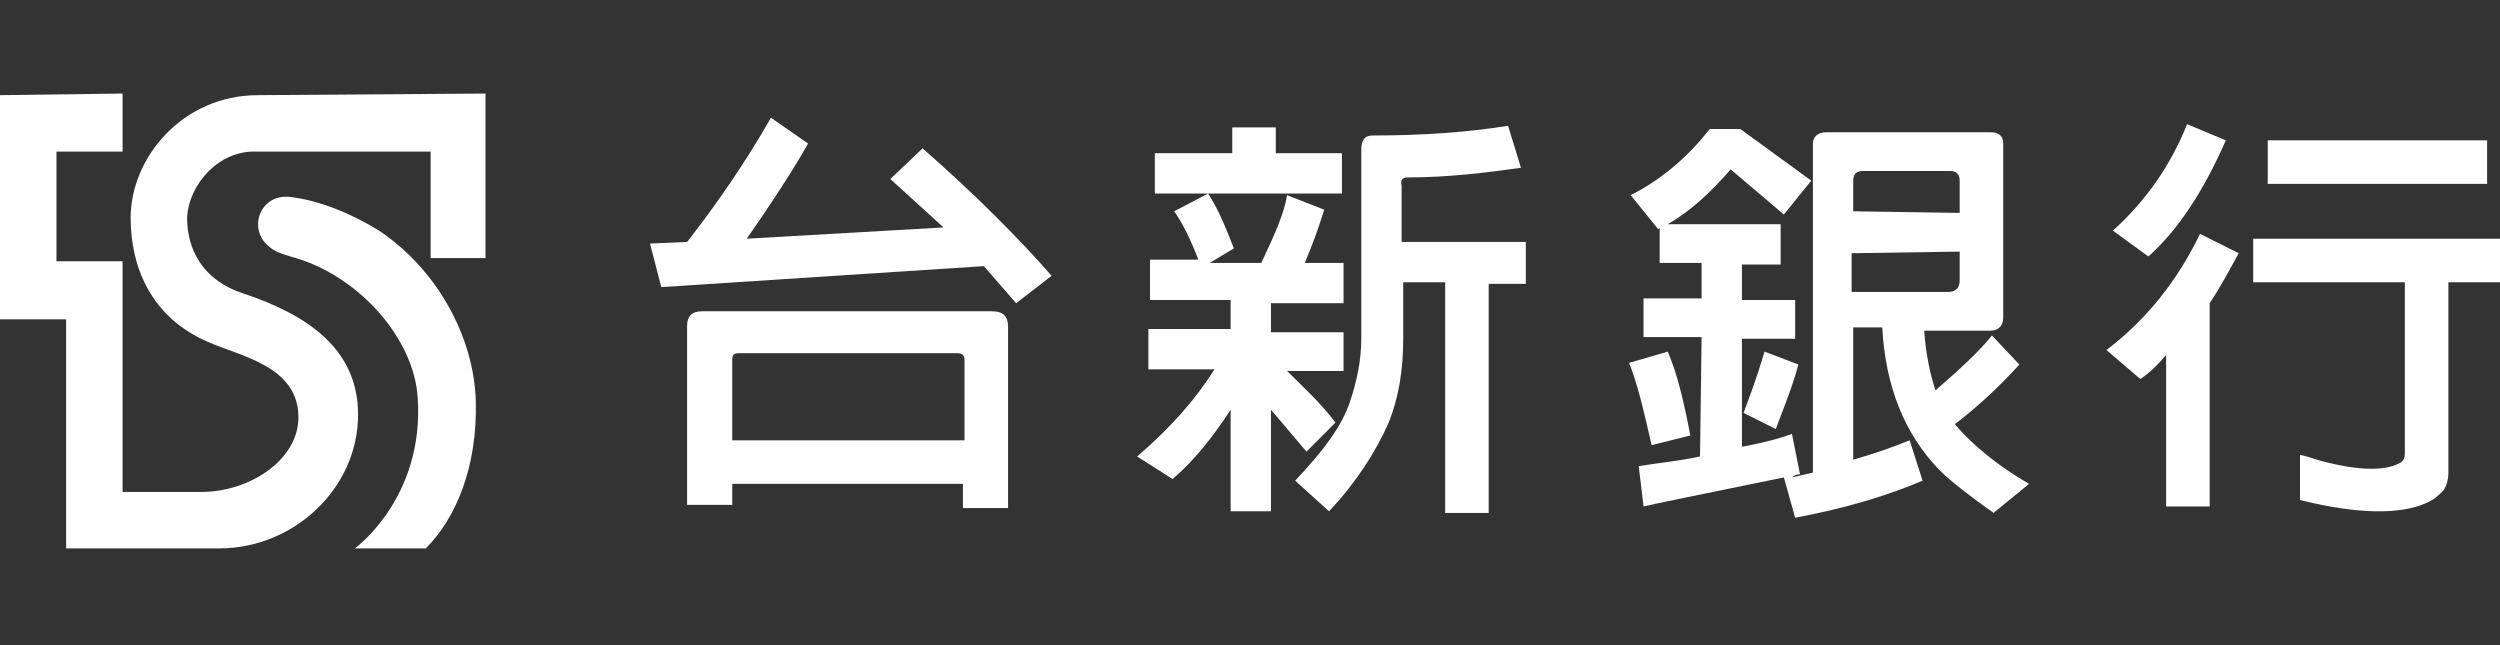
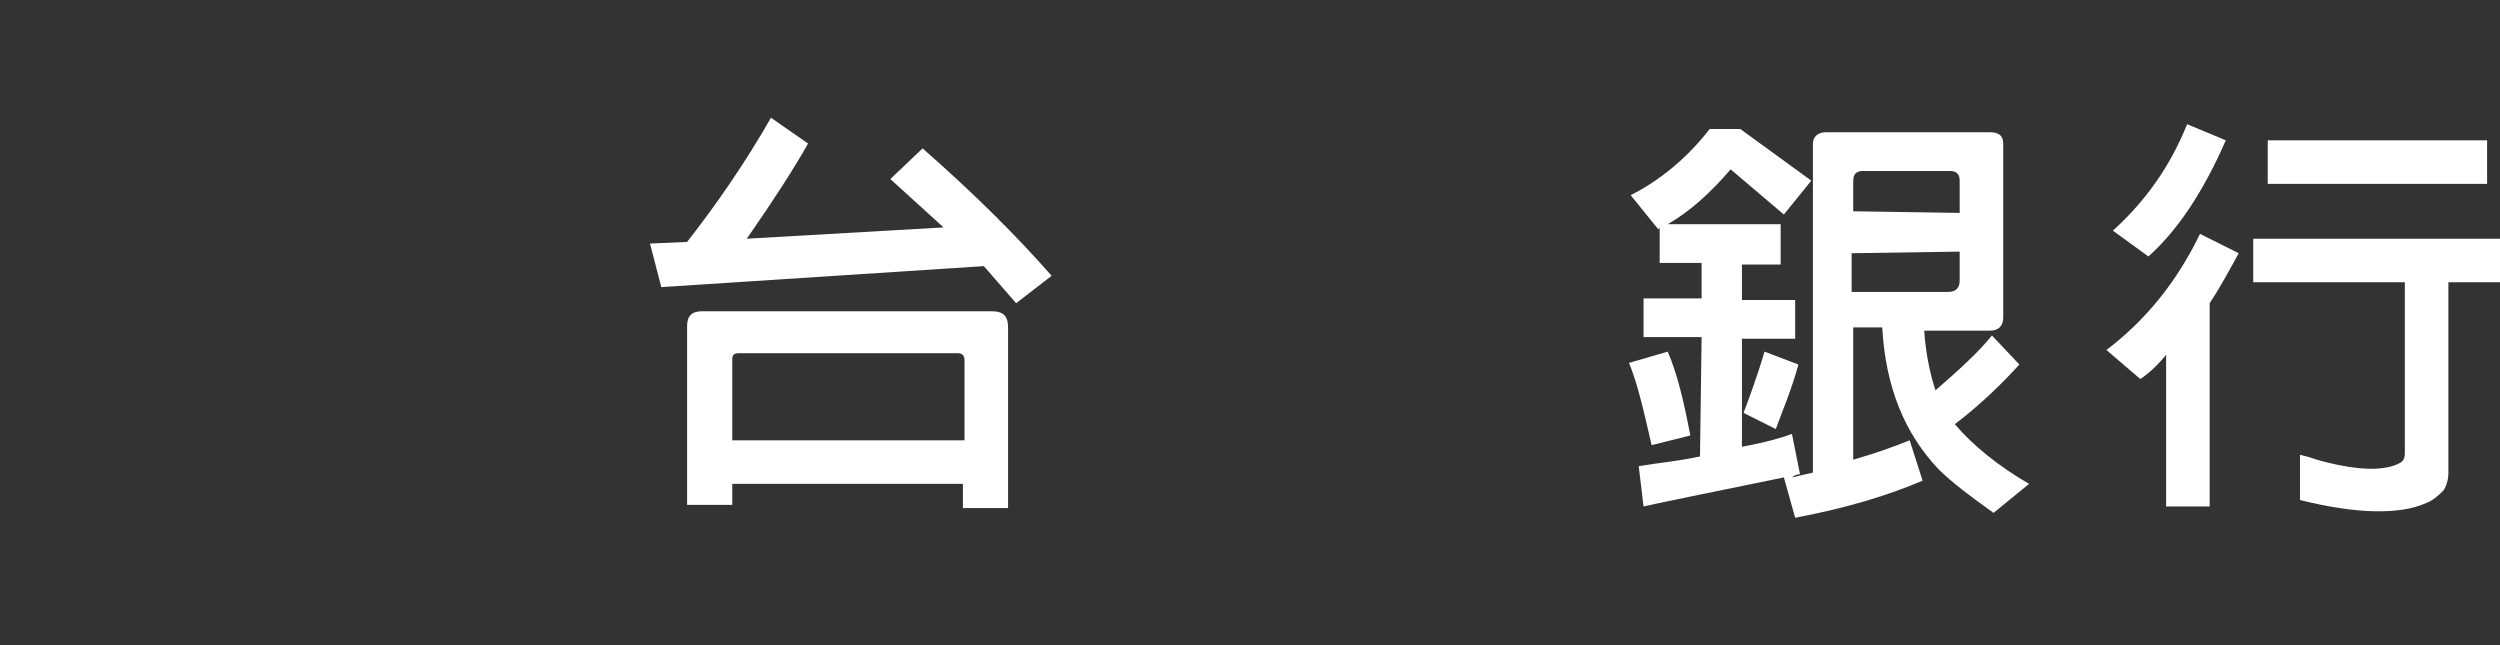
<svg xmlns="http://www.w3.org/2000/svg" version="1.1" id="圖層_1" x="0px" y="0px" viewBox="0 0 155 40" style="enable-background:new 0 0 155 40;" xml:space="preserve">
  <rect x="0" y="0" width="155" height="40" fill="#333333" stroke="none" />
  <style type="text/css">
	.st0{fill:#FFFFFF;}
</style>
  <g>
    <g>
-       <path class="st0" d="M16,5.9c-4.7,0-7.9,3.9-7.9,7.6c0,3.1,1.3,6.2,4.8,7.7c2,0.9,5.7,1.5,5.6,4.8c-0.1,2.6-3.1,4.5-6,4.5l-4.9,0    l0-14.3l-4.1,0l0-6.8l4.1,0l0-3.6L0,5.9l0,13.9l4.1,0l0,14.2l9.5,0c4.6,0,8.6-3.7,8.6-8.3c0-4.1-3.2-6.2-7.1-7.5    c-2.5-0.8-3.5-2.7-3.5-4.7c0.1-2.1,2-4.2,4.3-4.1l10.8,0l0,6.6l3.4,0l0-10.2L16,5.9z" />
-       <path class="st0" d="M23.5,14.3c-1.6-1-3.7-1.9-5.6-2.1h0c-0.1,0-0.1,0-0.2,0c-1,0-1.7,0.8-1.7,1.7c0,0.6,0.3,1.1,0.7,1.4    c0.2,0.2,0.6,0.4,1.3,0.6c4.2,1.1,7.7,5.1,7.9,8.8c0.4,6.2-3.9,9.3-3.9,9.3l4.4,0c1.9-1.9,3.2-5.1,3.1-9.1    C29.4,20.9,27.1,16.7,23.5,14.3" />
-     </g>
+       </g>
    <g>
      <g>
        <path class="st0" d="M41,17.8l-0.7-2.7l2.3-0.1c1.8-2.3,3.6-4.9,5.2-7.7l2.3,1.6c-0.9,1.6-2.2,3.6-3.8,5.9l12.2-0.7l-3.3-3l2-1.9     c3.2,2.8,5.9,5.5,8,7.9L63,18.8L61,16.5L41,17.8z M45.4,31.3h-2.8V20.2c0-0.6,0.3-0.9,0.9-0.9h18c0.7,0,1,0.3,1,1v11.2h-2.8V30     H45.4V31.3z M59.8,27.3v-5c0-0.2-0.1-0.4-0.4-0.4H45.8c-0.3,0-0.4,0.1-0.4,0.4v5H59.8z" />
-         <path class="st0" d="M78.8,31.7h-2.5v-6.3c-1.1,1.7-2.3,3.2-3.6,4.3l-2.2-1.4c2-1.7,3.6-3.5,4.8-5.4h-4.1v-2.5h5.1v-1.8h-5v-2.5     h3c-0.5-1.3-1-2.3-1.5-3l2.1-1.1c0.6,0.9,1.1,2.1,1.6,3.4L75,16.3h3.2c0.8-1.7,1.4-3,1.6-4.2l2.3,0.9c-0.3,1-0.7,2.1-1.2,3.3h2.4     v2.5h-4.5v1.8h4.5V23h-3.5c1,1,2.1,2,3,3.2L81,28l-2.2-2.6V31.7z M76.4,7.9h2.7v1.6h4.1V12H71.6V9.5h4.8V7.9z M87,17.5V21     c0,2-0.3,3.7-0.9,5.2c-0.8,1.8-2,3.7-3.7,5.5l-2.1-1.9c1.8-1.9,2.9-3.4,3.4-4.9c0.4-1.2,0.7-2.5,0.7-3.9V9.3     c0-0.6,0.2-0.9,0.7-0.9c3.1,0,5.9-0.2,8.4-0.6l0.8,2.6c-2.1,0.3-4.5,0.6-7,0.6c-0.3,0-0.5,0.1-0.4,0.5v3.5h7.7v2.6h-2.3v14.2     h-2.7V17.5H87z" />
      </g>
      <path class="st0" d="M121.5,15.6l0,1.8c0,0.4-0.2,0.7-0.7,0.7l-6,0l0-2.4L121.5,15.6z M101,22.5c0.5,1.2,0.9,2.9,1.4,5.1l2.4-0.6    c-0.4-2.1-0.8-3.8-1.4-5.2L101,22.5z M109.4,21.8c-0.5,1.7-1,3-1.3,3.8l2,1c0.4-1.1,1-2.5,1.4-4L109.4,21.8z M105.4,28.3    c-1.4,0.3-2.6,0.4-3.8,0.6l0.3,2.5c0.4-0.1,3.3-0.7,8.7-1.8l0.7,2.5c3.2-0.6,5.8-1.4,7.9-2.3l-0.8-2.5c-1,0.4-2.1,0.8-3.5,1.2    l0-8.2l1.8,0c0.2,3.7,1.4,6.6,3.5,8.8c0.8,0.8,2,1.7,3.4,2.7l2.2-1.8c-1.9-1.1-3.5-2.4-4.6-3.7c1.7-1.3,3-2.6,4-3.7l-1.7-1.8    c-0.8,1-2,2.1-3.5,3.4c-0.3-0.9-0.6-2.2-0.7-3.7l4.1,0c0.5,0,0.8-0.3,0.8-0.8l0-10.8c0-0.5-0.3-0.7-0.8-0.7l-10.2,0    c-0.5,0-0.8,0.3-0.8,0.7l0,20.4c-0.4,0.1-0.9,0.2-1.3,0.3c0.1-0.1,0.3-0.2,0.5-0.2l-0.5-2.5c-0.5,0.2-1.5,0.5-3.1,0.8l0-6.7l3.3,0    l0-2.4l-3.3,0l0-2.2l2.4,0l0-2.5l-7,0c1.4-0.8,2.7-2,3.9-3.4l3.3,2.8l1.7-2.1L107.9,8L106,8c-1.4,1.8-3.1,3.2-4.9,4.1l1.7,2.1    c0,0,0.1,0,0.1-0.1l0,2.2l2.6,0l0,2.2l-3.6,0l0,2.4l3.6,0L105.4,28.3z M114.9,13.1l0-1.9c0-0.4,0.2-0.6,0.6-0.6l5.4,0    c0.4,0,0.6,0.2,0.6,0.6l0,2L114.9,13.1z" />
      <path class="st0" d="M138,8.7c-1.4,3.2-3,5.6-4.8,7.2l-2.2-1.6c2.1-1.9,3.6-4.1,4.6-6.6L138,8.7z M132.7,23.5l-2.1-1.8    c2.5-1.9,4.4-4.3,5.8-7.2l2.4,1.2c-0.6,1.1-1.2,2.2-1.8,3.1l0,12.6l-2.7,0l0-9.4C133.8,22.6,133.3,23.1,132.7,23.5z M154.2,8.7    l0,2.7l-13.6,0l0-2.7L154.2,8.7z M139.7,17.5l0-2.7l15.3,0l0,2.7l-3.2,0l0,11.8c0,0.4-0.1,0.8-0.3,1.1c-0.3,0.3-0.6,0.6-1.1,0.8    c-1.6,0.7-4.2,0.7-7.8-0.2l0-2.8c0.5,0.1,1,0.3,1.4,0.4c2.3,0.6,3.9,0.6,4.8,0.1c0.2-0.1,0.3-0.3,0.3-0.6l0-10.6L139.7,17.5z" />
    </g>
  </g>
</svg>